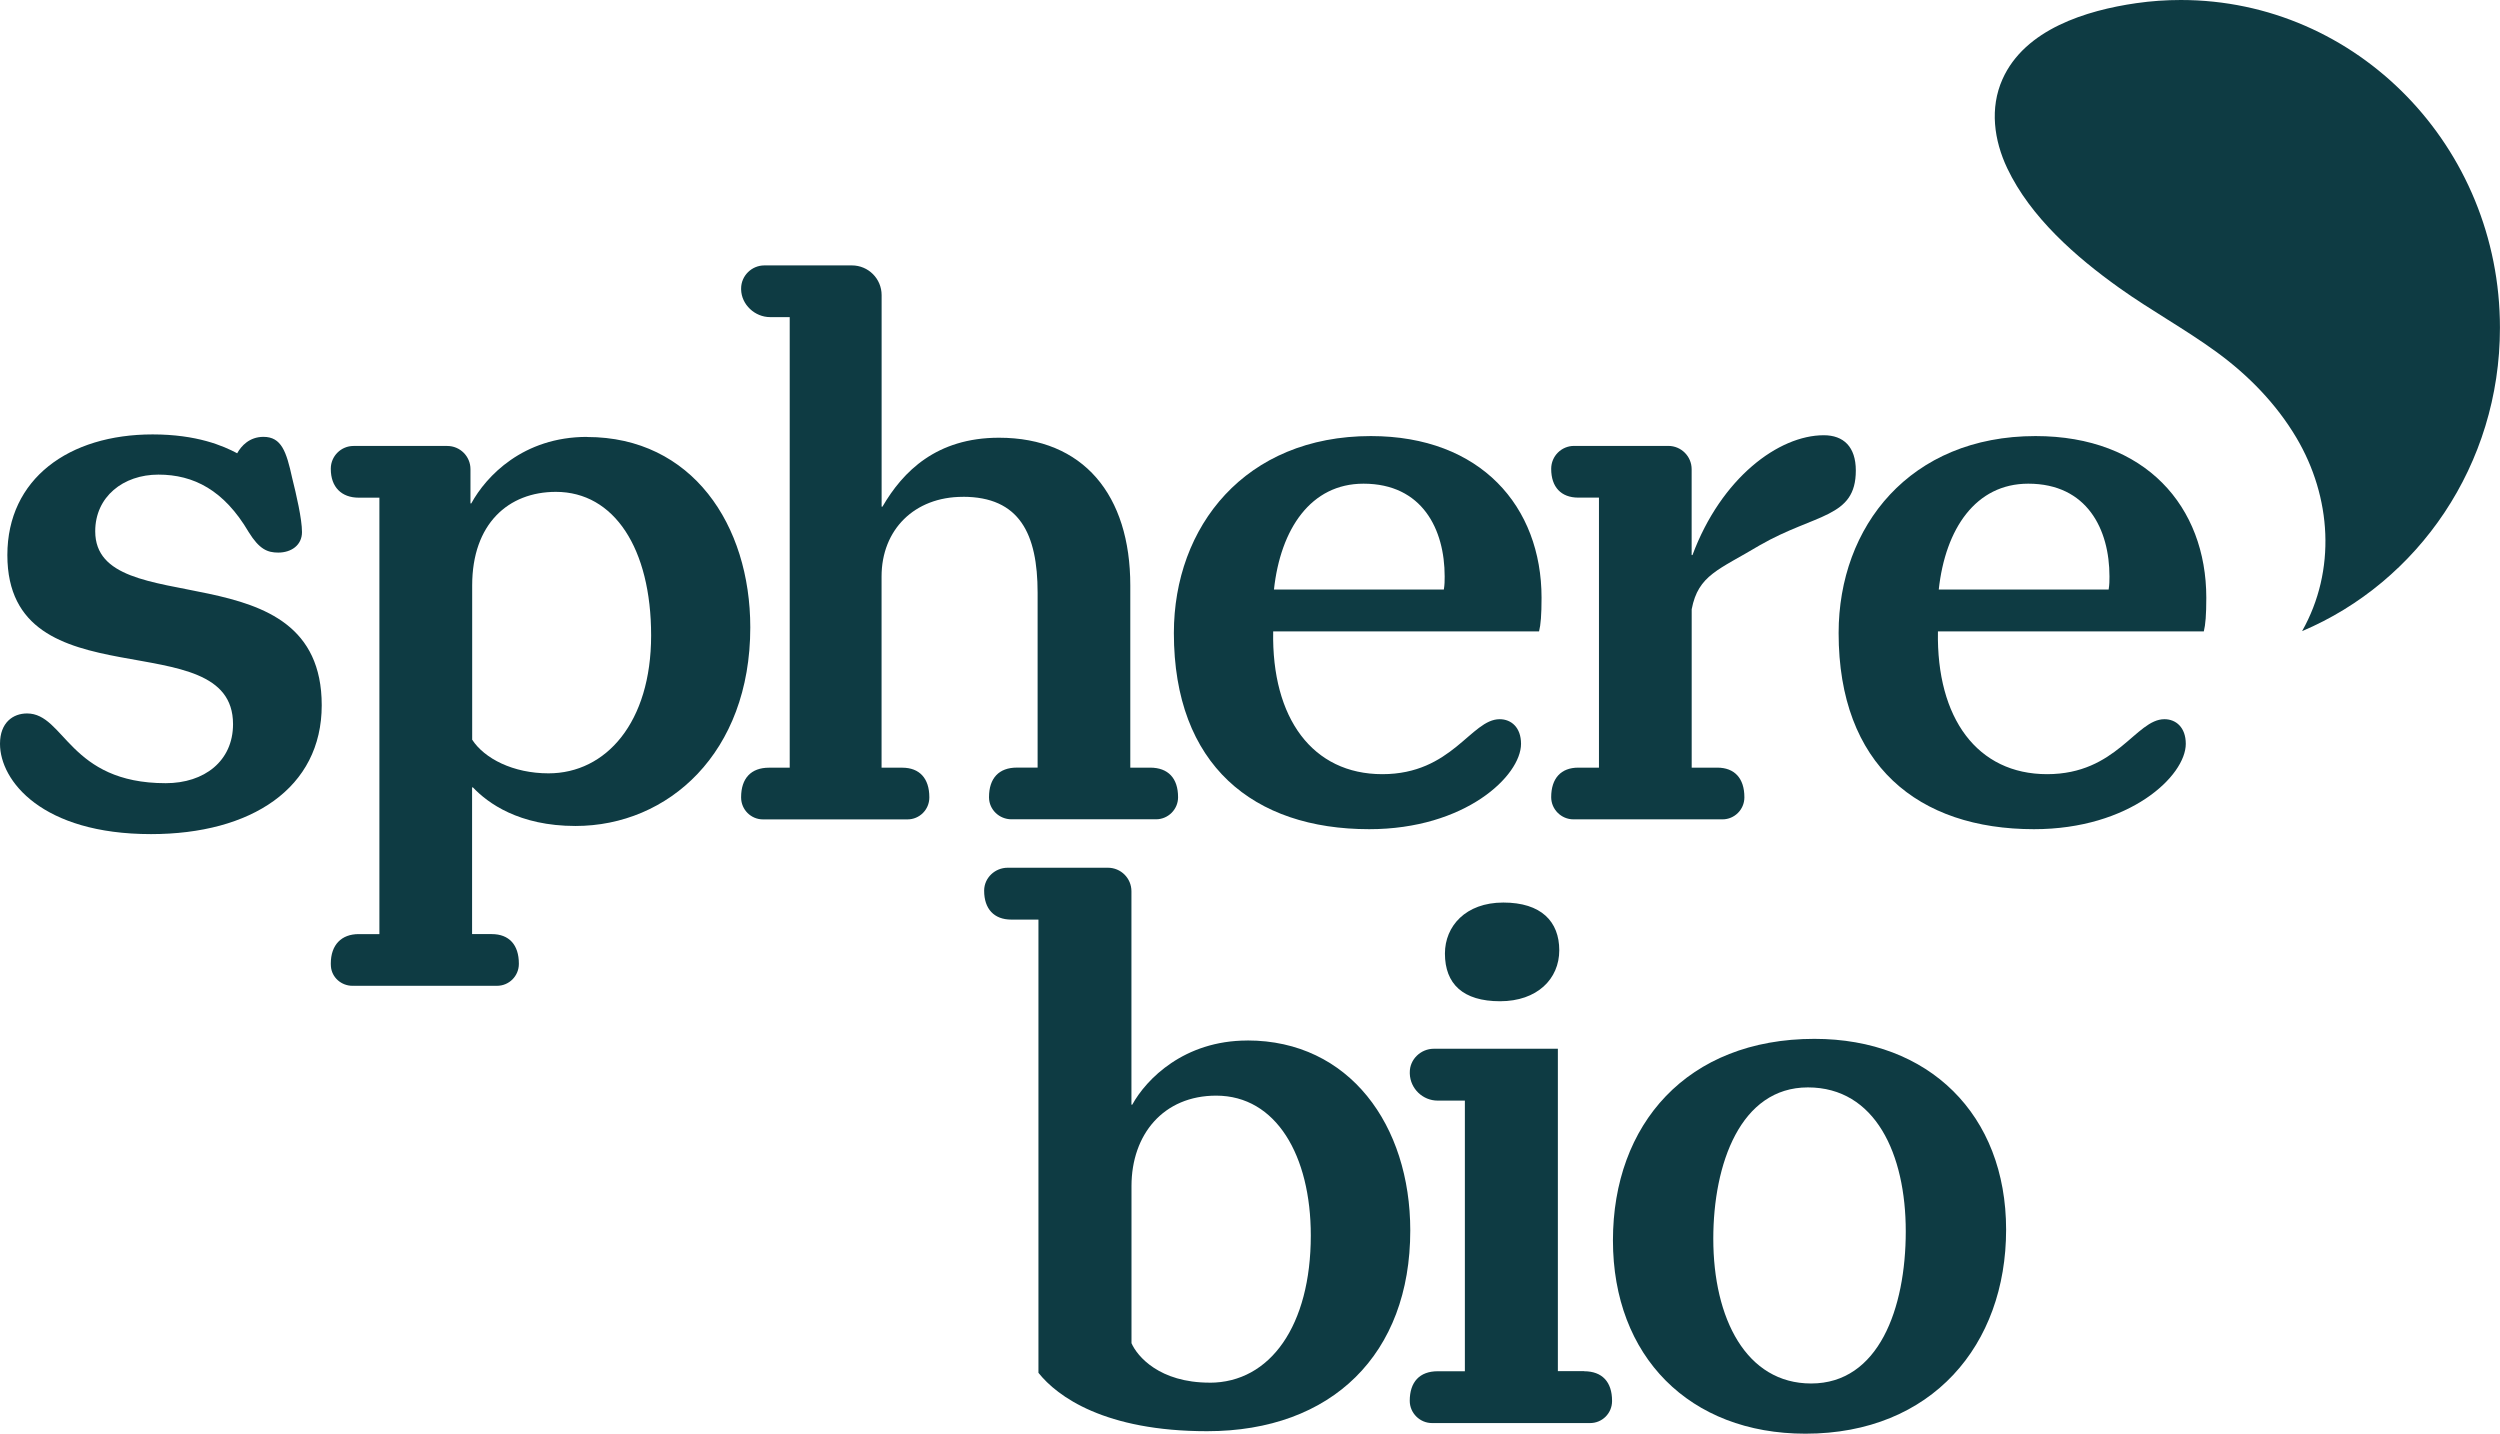
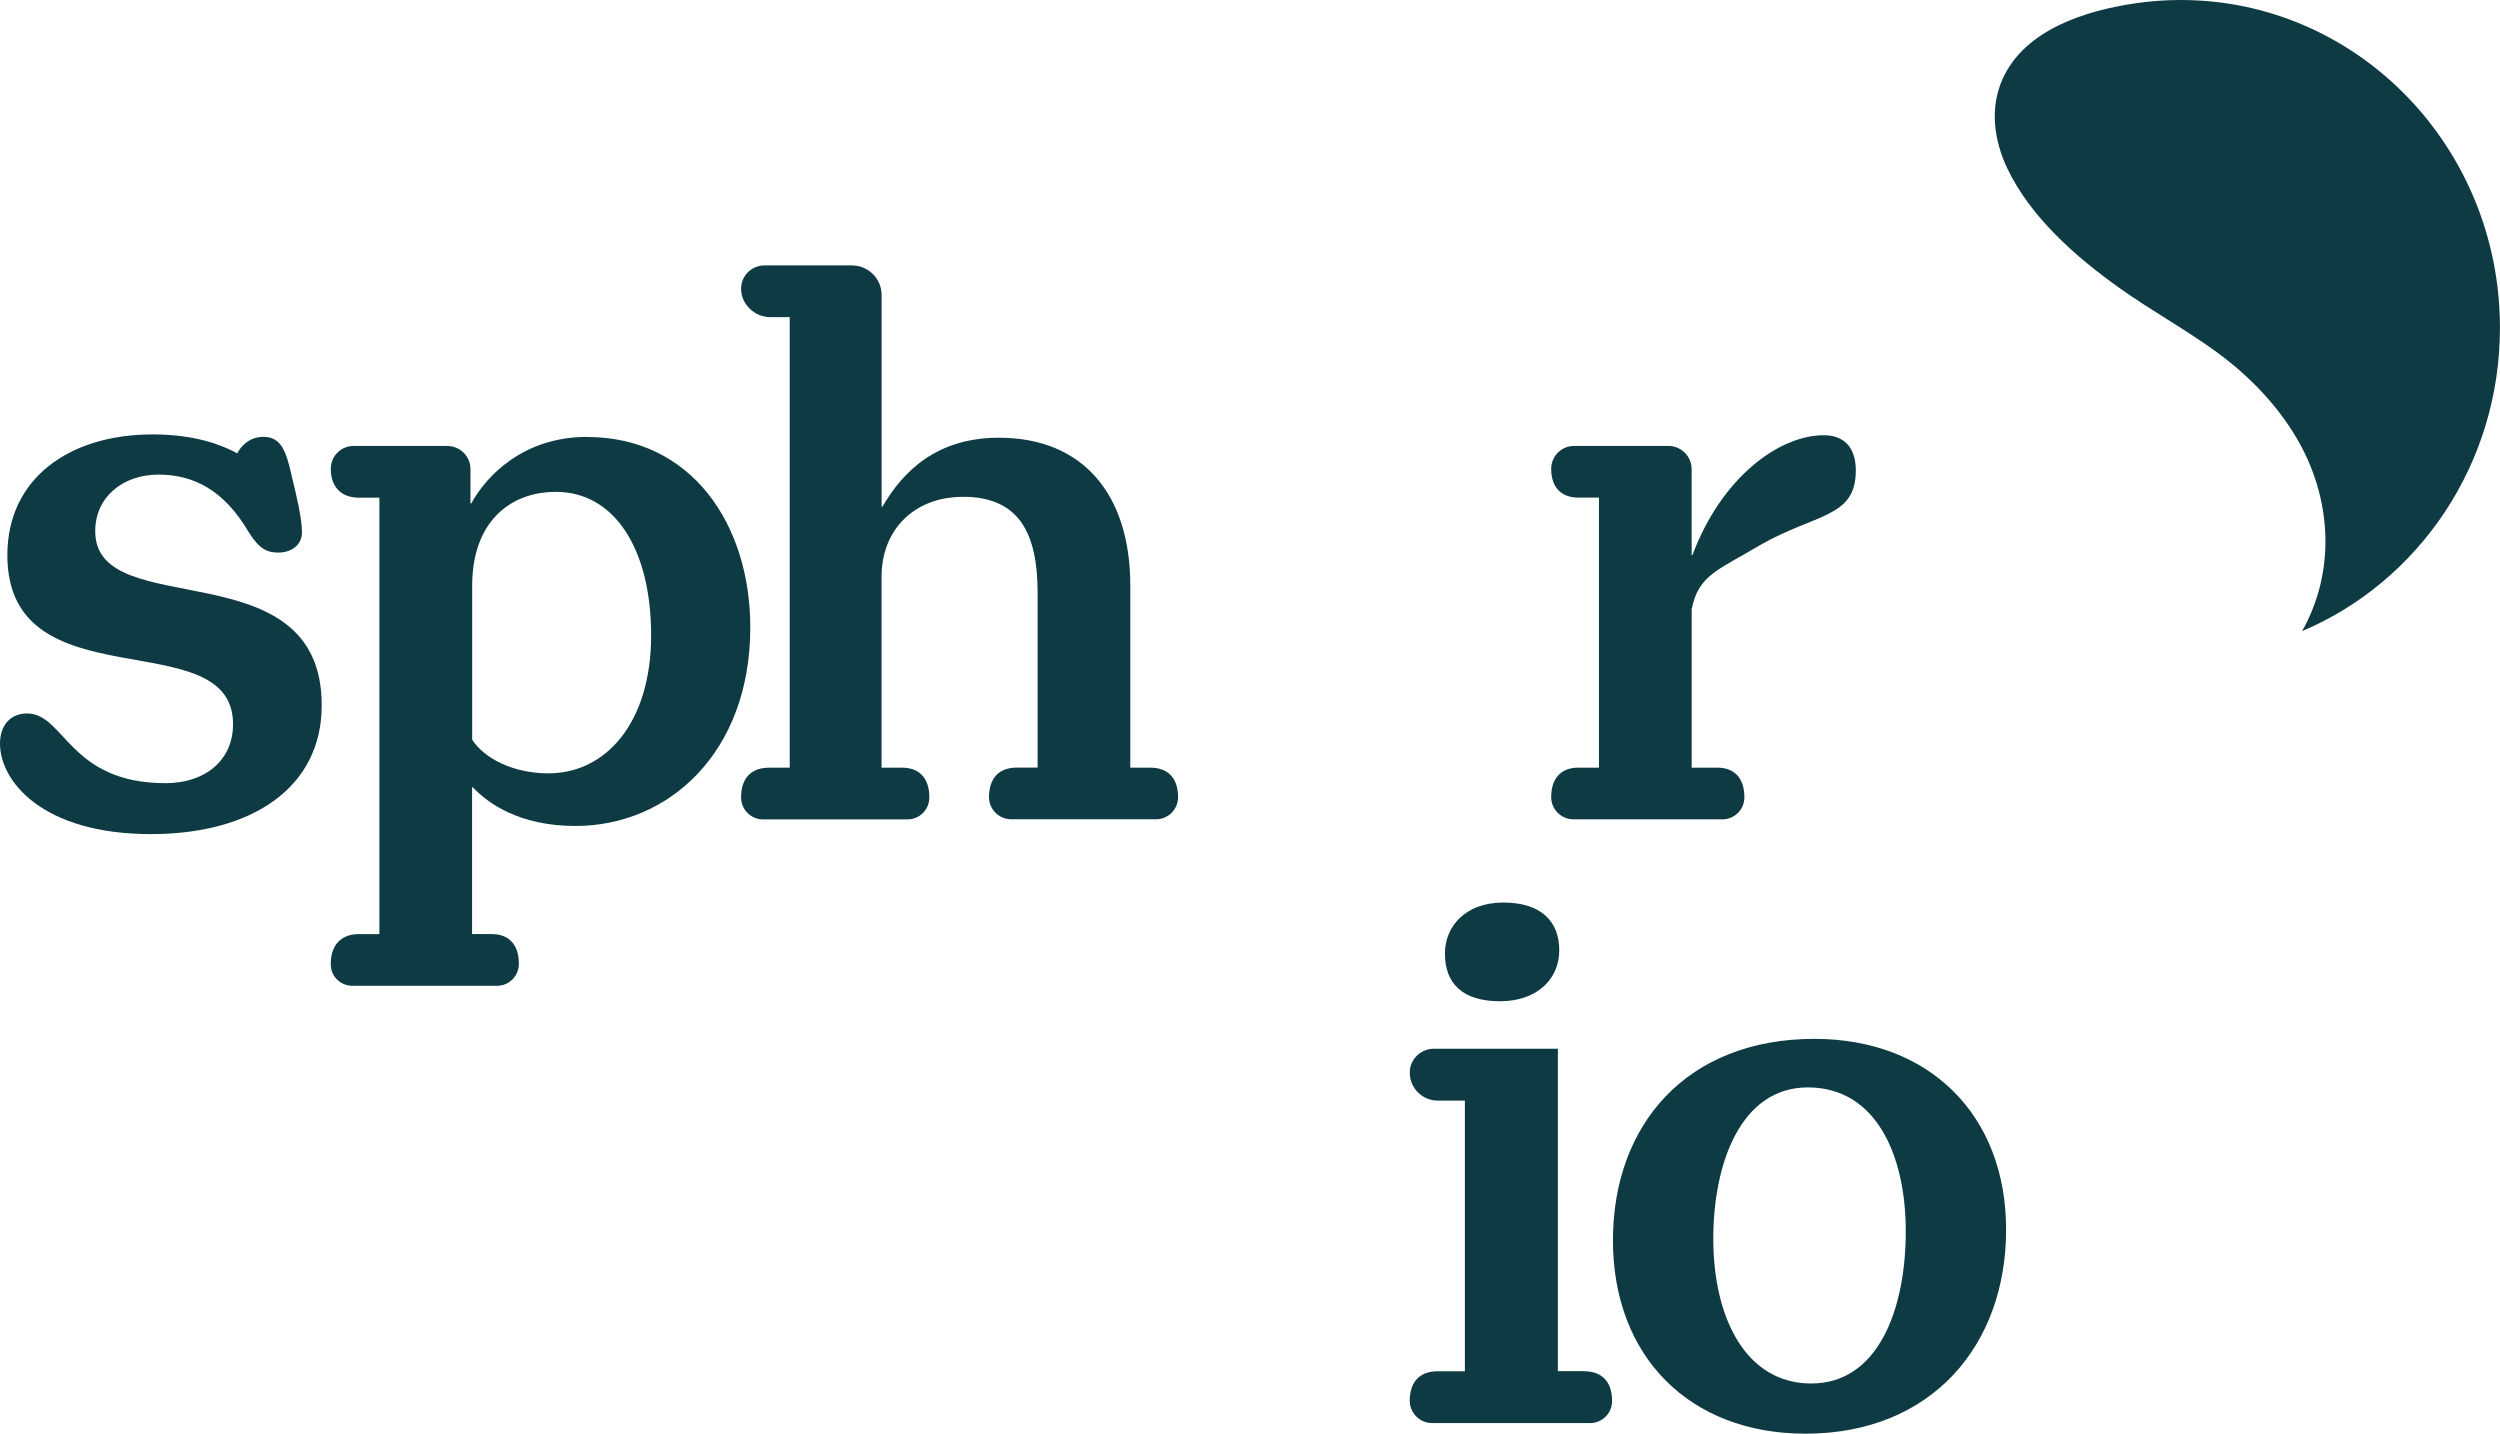
<svg xmlns="http://www.w3.org/2000/svg" id="Layer_1" data-name="Layer 1" viewBox="0 0 482.55 276.73">
  <defs>
    <style>      .cls-1 {        fill: #0e3b43;      }    </style>
  </defs>
  <path class="cls-1" d="M18.38,102.54c0-6.65,5.39-10.93,12.2-10.93s12.67,3.01,17.42,11.09c2.06,3.33,3.64,3.96,5.7,3.96,2.53,0,4.59-1.43,4.59-3.96s-1.11-7.29-1.9-10.46c-1.11-5.07-2.06-7.92-5.54-7.92-2.69,0-4.28,1.74-5.07,3.17-2.69-1.43-7.76-3.64-16.32-3.64-16.16,0-28.04,8.55-28.04,23.29,0,28.99,43.56,12.67,43.56,32.63,0,7.13-5.54,11.4-12.99,11.4-18.69,0-19.48-13.46-26.77-13.46C2.53,137.71,0,139.45,0,143.57,0,150.7,8.08,161,29.15,161c19.33,0,32.95-8.87,32.95-24.87,0-30.57-43.72-15.68-43.72-33.58Z" />
-   <path class="cls-1" d="M264.28,160.05c18.53,0,29.31-10.3,29.31-16.48,0-3.17-1.9-4.75-4.12-4.75-5.54,0-9.19,10.61-22.65,10.61s-21.39-10.77-21.07-27.56h51.32c.32-1.27.48-3.17.48-6.49,0-17.58-11.72-31.21-32.95-31.21-24.24,0-38.02,17.43-38.02,38.02,0,25.5,15.37,37.86,37.7,37.86ZM263.17,93.36c11.41,0,15.68,8.87,15.68,17.9,0,.79,0,1.58-.16,2.53h-32.79c1.27-11.72,7.13-20.43,17.27-20.43Z" />
  <path class="cls-1" d="M304.64,148.17c-3.33,0-5.23,2.06-5.23,5.7,0,2.35,1.94,4.28,4.3,4.28h28.77c2.31,0,4.21-1.89,4.22-4.21v-.07c0-3.64-1.9-5.7-5.23-5.7h-4.94v-30.57c1.27-6.65,5.23-7.6,13.15-12.36,10.77-6.18,18.53-5.23,18.53-14.42,0-4.59-2.38-6.81-6.18-6.81-8.71,0-19.8,8.24-25.35,23.13h-.16v-16.57c0-2.49-2.02-4.5-4.5-4.5h-18.2c-2.43,0-4.41,1.97-4.41,4.41v.03c0,3.49,1.9,5.54,5.23,5.54h3.99v52.12h-3.99Z" />
  <path class="cls-1" d="M278.9,184.05c0,5.87,3.49,9.21,10.64,9.21s11.43-4.29,11.43-9.84-3.49-9.21-10.8-9.21-11.27,4.6-11.27,9.84Z" />
-   <path class="cls-1" d="M240.78,200.84c-12.23,0-19.53,7.46-22.23,12.38h-.16v-41.19c0-2.51-2.03-4.54-4.54-4.54h-19.35c-2.44,0-4.51,1.93-4.54,4.37,0,.03,0,.05,0,.08,0,3.49,1.91,5.56,5.24,5.56h5.24v87.48c3.65,4.6,12.86,11.27,32.55,11.27,24.13,0,39.22-14.92,39.22-38.74,0-20.32-11.75-36.68-31.44-36.68ZM233.48,266.88c-9.68,0-13.97-5.08-15.08-7.62v-30.32c0-10,6.19-17.46,16.35-17.46,11.59,0,18.26,11.59,18.26,26.99,0,17.31-7.78,28.42-19.53,28.42Z" />
-   <path class="cls-1" d="M392.91,84.17c-24.24,0-38.02,17.43-38.02,38.02,0,25.5,15.37,37.86,37.7,37.86,18.53,0,29.31-10.3,29.31-16.48,0-3.17-1.9-4.75-4.12-4.75-5.54,0-9.19,10.61-22.65,10.61s-21.38-10.77-21.07-27.56h51.32c.32-1.27.48-3.17.48-6.49,0-17.58-11.72-31.21-32.95-31.21ZM407.01,113.79h-32.79c1.27-11.72,7.13-20.43,17.27-20.43,11.41,0,15.68,8.87,15.68,17.9,0,.79,0,1.58-.16,2.53Z" />
  <path class="cls-1" d="M420.94,0c-2.87,0-5.74.2-8.59.61-9.64,1.39-21.52,5.03-25.83,14.68-2.49,5.58-1.64,11.79.92,17.19,4.49,9.45,13.25,17.12,21.64,23.1,6.1,4.35,12.7,7.95,18.75,12.36,6.12,4.46,11.53,9.99,15.41,16.53,6.79,11.45,7.74,25.6,1.11,37.35,22.41-9.47,38.19-32.11,38.19-58.54C482.55,28.33,454.97,0,420.94,0Z" />
  <path class="cls-1" d="M350.23,200.52c-24.61,0-38.9,16.51-38.9,38.9s14.77,37.31,37.15,37.31c24.45,0,38.74-17.15,38.74-39.38s-14.92-36.83-36.99-36.83ZM349.59,267.04c-12.54,0-18.89-12.54-18.89-27.94,0-14.45,5.24-29.21,18.26-29.21s18.89,12.86,18.89,27.78-5.24,29.37-18.26,29.37Z" />
  <path class="cls-1" d="M113.31,84.33c-12.36,0-19.48,7.6-22.34,12.83h-.16v-6.6c0-2.48-2.01-4.48-4.48-4.48h-18.1c-2.4,0-4.37,1.96-4.38,4.36v.08c0,3.49,2.06,5.54,5.39,5.54h3.99v84.24h-3.99c-3.33,0-5.39,2.06-5.39,5.7,0,.17,0,.34.02.51.15,2.15,2.01,3.77,4.16,3.77l.98-.42-.97.42h27.89c2.33,0,4.21-1.88,4.22-4.21v-.07c0-3.64-1.9-5.7-5.23-5.7h-3.8,0v-28.32h.16c2.85,3.01,8.87,7.45,19.8,7.45,17.9,0,33.74-14.1,33.74-38.33,0-19.8-11.25-36.75-31.52-36.75ZM105.87,149.27c-6.81,0-12.36-2.85-14.73-6.49v-29.78c0-11.88,6.97-18.06,16.16-18.06,11.25,0,18.38,10.93,18.38,27.72s-8.71,26.61-19.8,26.61Z" />
  <path class="cls-1" d="M185.86,95.89c10.93,0,14.42,7.13,14.42,18.53v33.74h-3.99c-3.49,0-5.39,2.06-5.39,5.7,0,.03,0,.06,0,.09.03,2.34,1.99,4.19,4.33,4.19h27.91c2.33,0,4.25-1.91,4.25-4.24v-.03c0-3.64-1.9-5.7-5.39-5.7h-3.83v-35.17c0-17.43-9.03-28.51-25.35-28.51-12.04,0-18.53,6.49-22.49,13.31h-.16v-40.84c0-3.17-2.57-5.73-5.73-5.73h-16.9c-2.46,0-4.49,2.01-4.49,4.46,0,.06,0,.12,0,.18.06,2.94,2.66,5.34,5.6,5.34h3.78v86.97h-3.99c-3.48,0-5.39,2.06-5.39,5.7v.07c.01,2.33,1.9,4.21,4.22,4.21h27.89c2.33,0,4.21-1.88,4.22-4.21v-.07c0-3.64-1.9-5.7-5.23-5.7h-3.99v-36.91c0-9.03,6.34-15.37,15.68-15.37Z" />
  <path class="cls-1" d="M305.78,264.66h-5.08v-56.2h0v-6.03h-23.95c-2.5,0-4.66,2.05-4.63,4.55,0,.09,0,.18,0,.27.1,2.89,2.5,5.19,5.39,5.19h5.24v52.24h-5.24c-3.49,0-5.4,2.06-5.4,5.71,0,2.36,1.95,4.29,4.3,4.29h30.52c2.33,0,4.22-1.88,4.23-4.22v-.07c0-3.65-1.9-5.71-5.4-5.71Z" />
</svg>